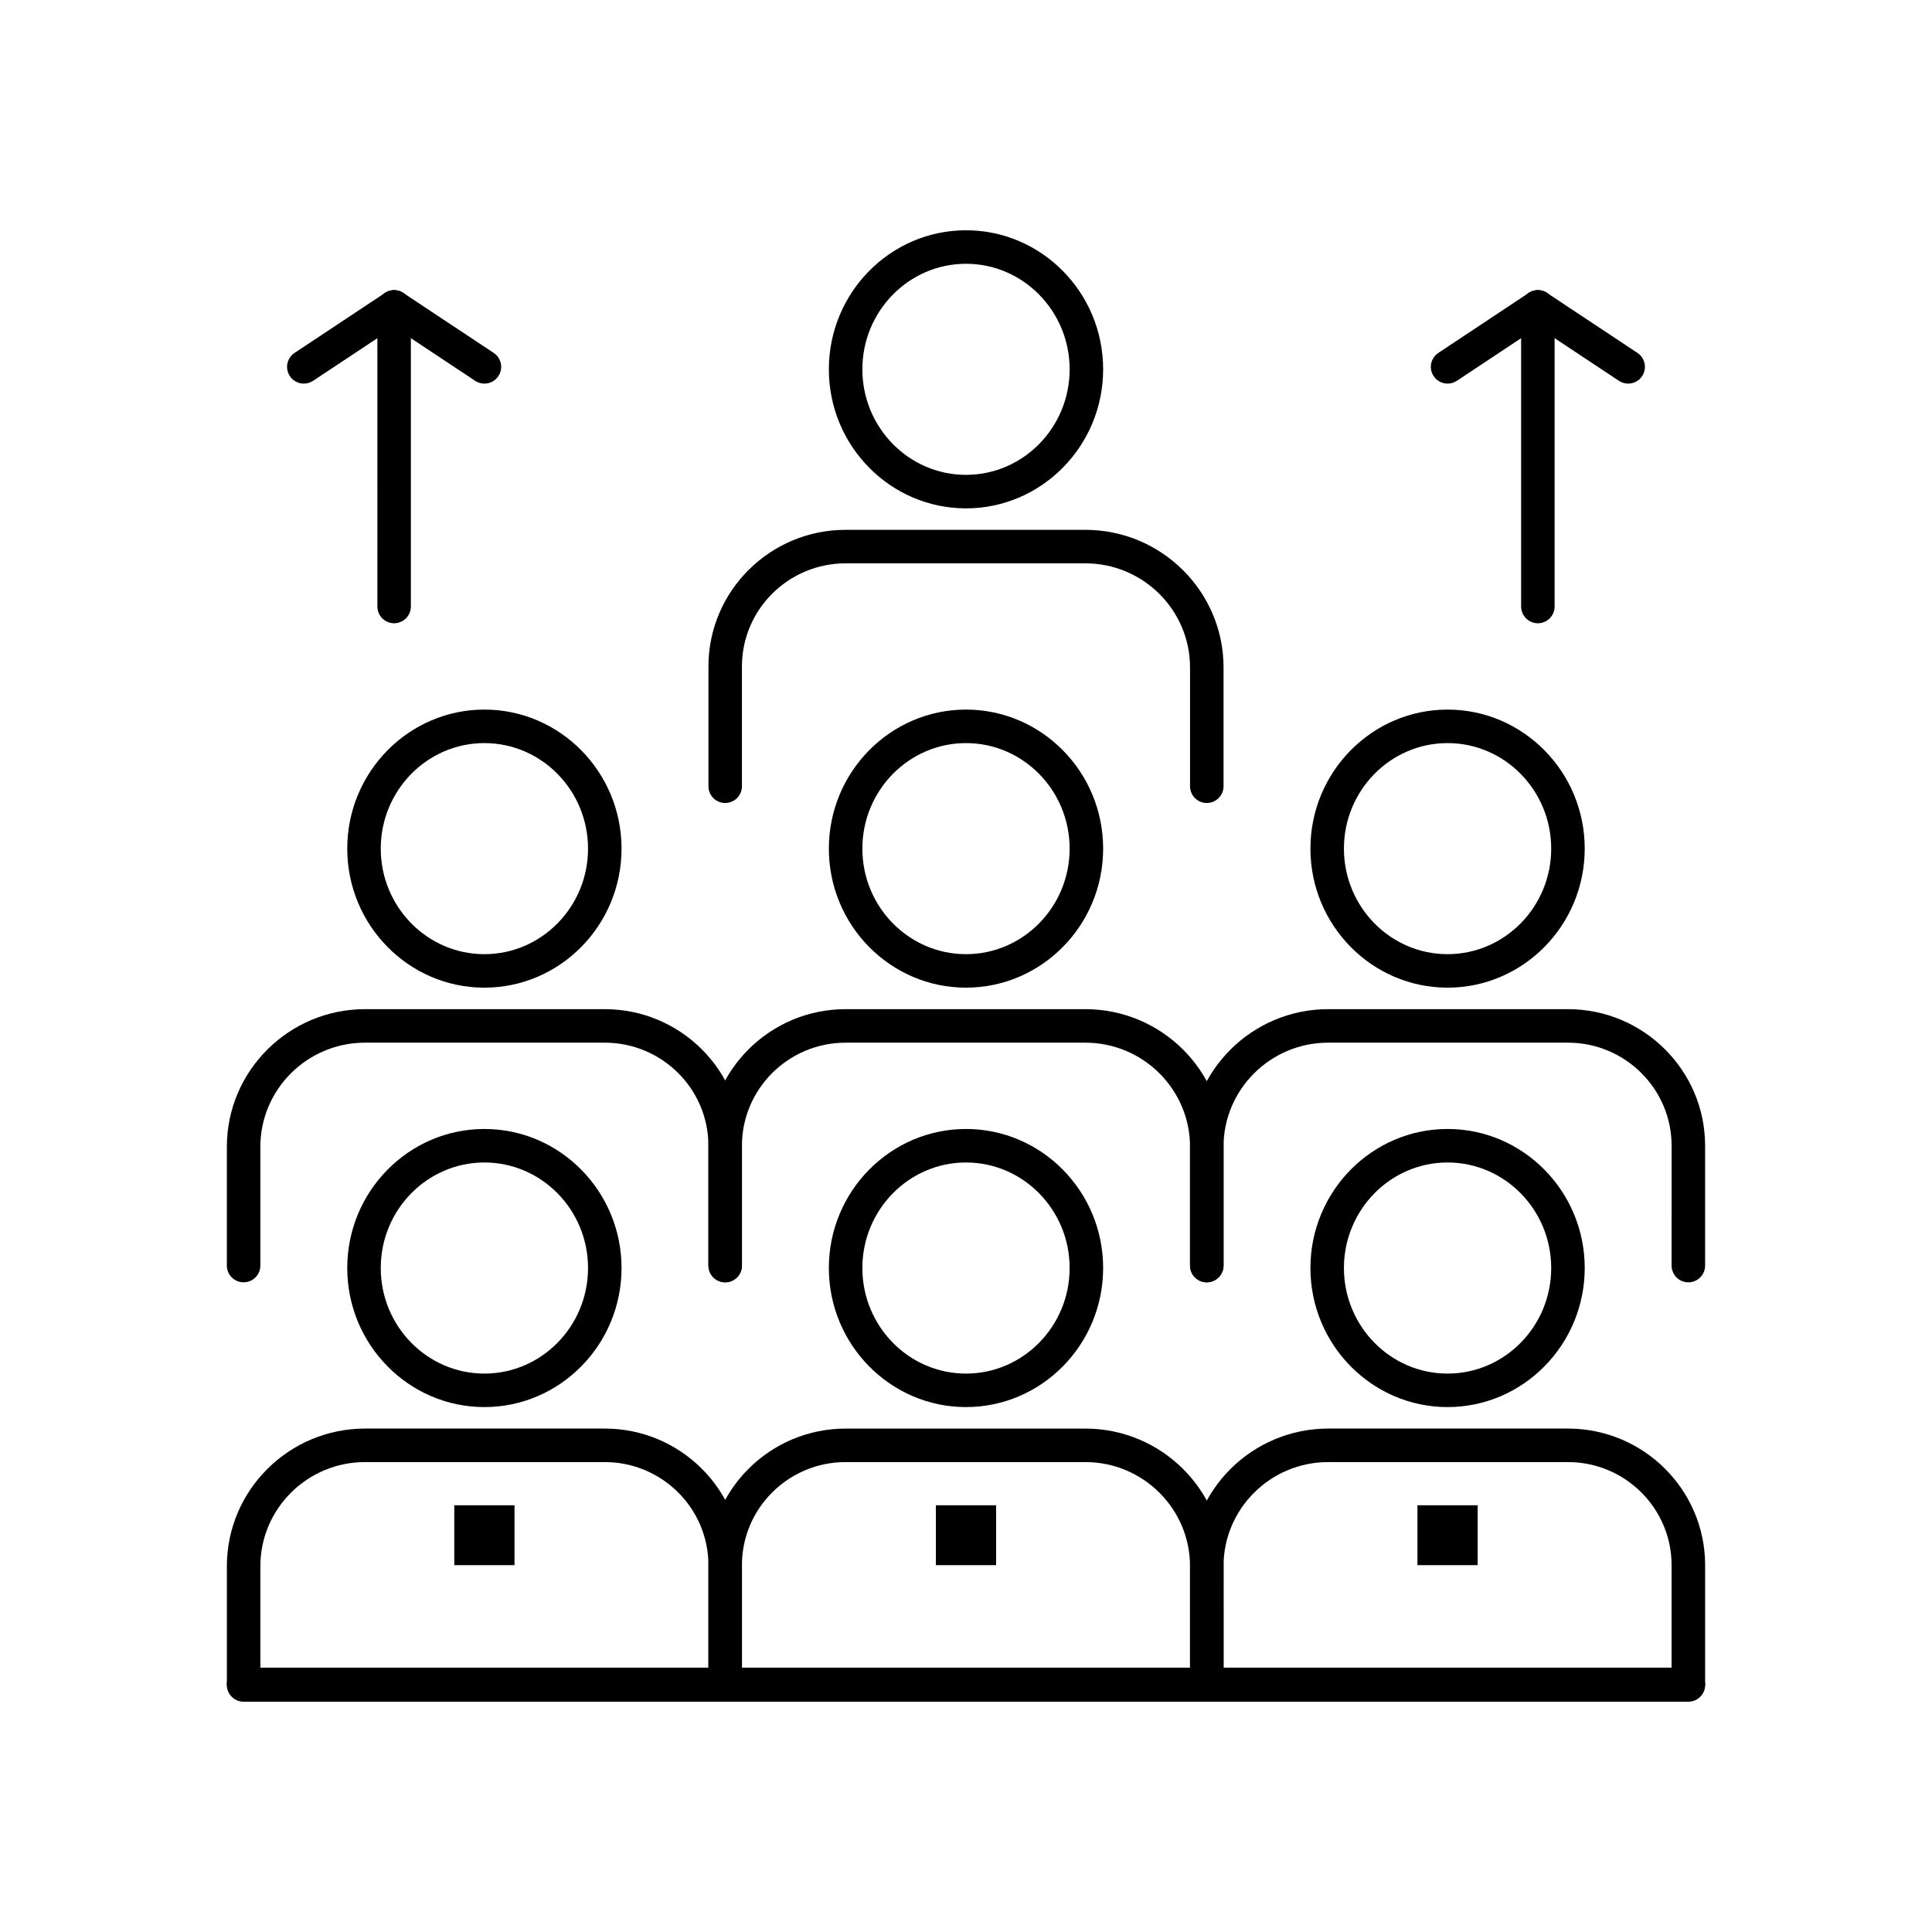
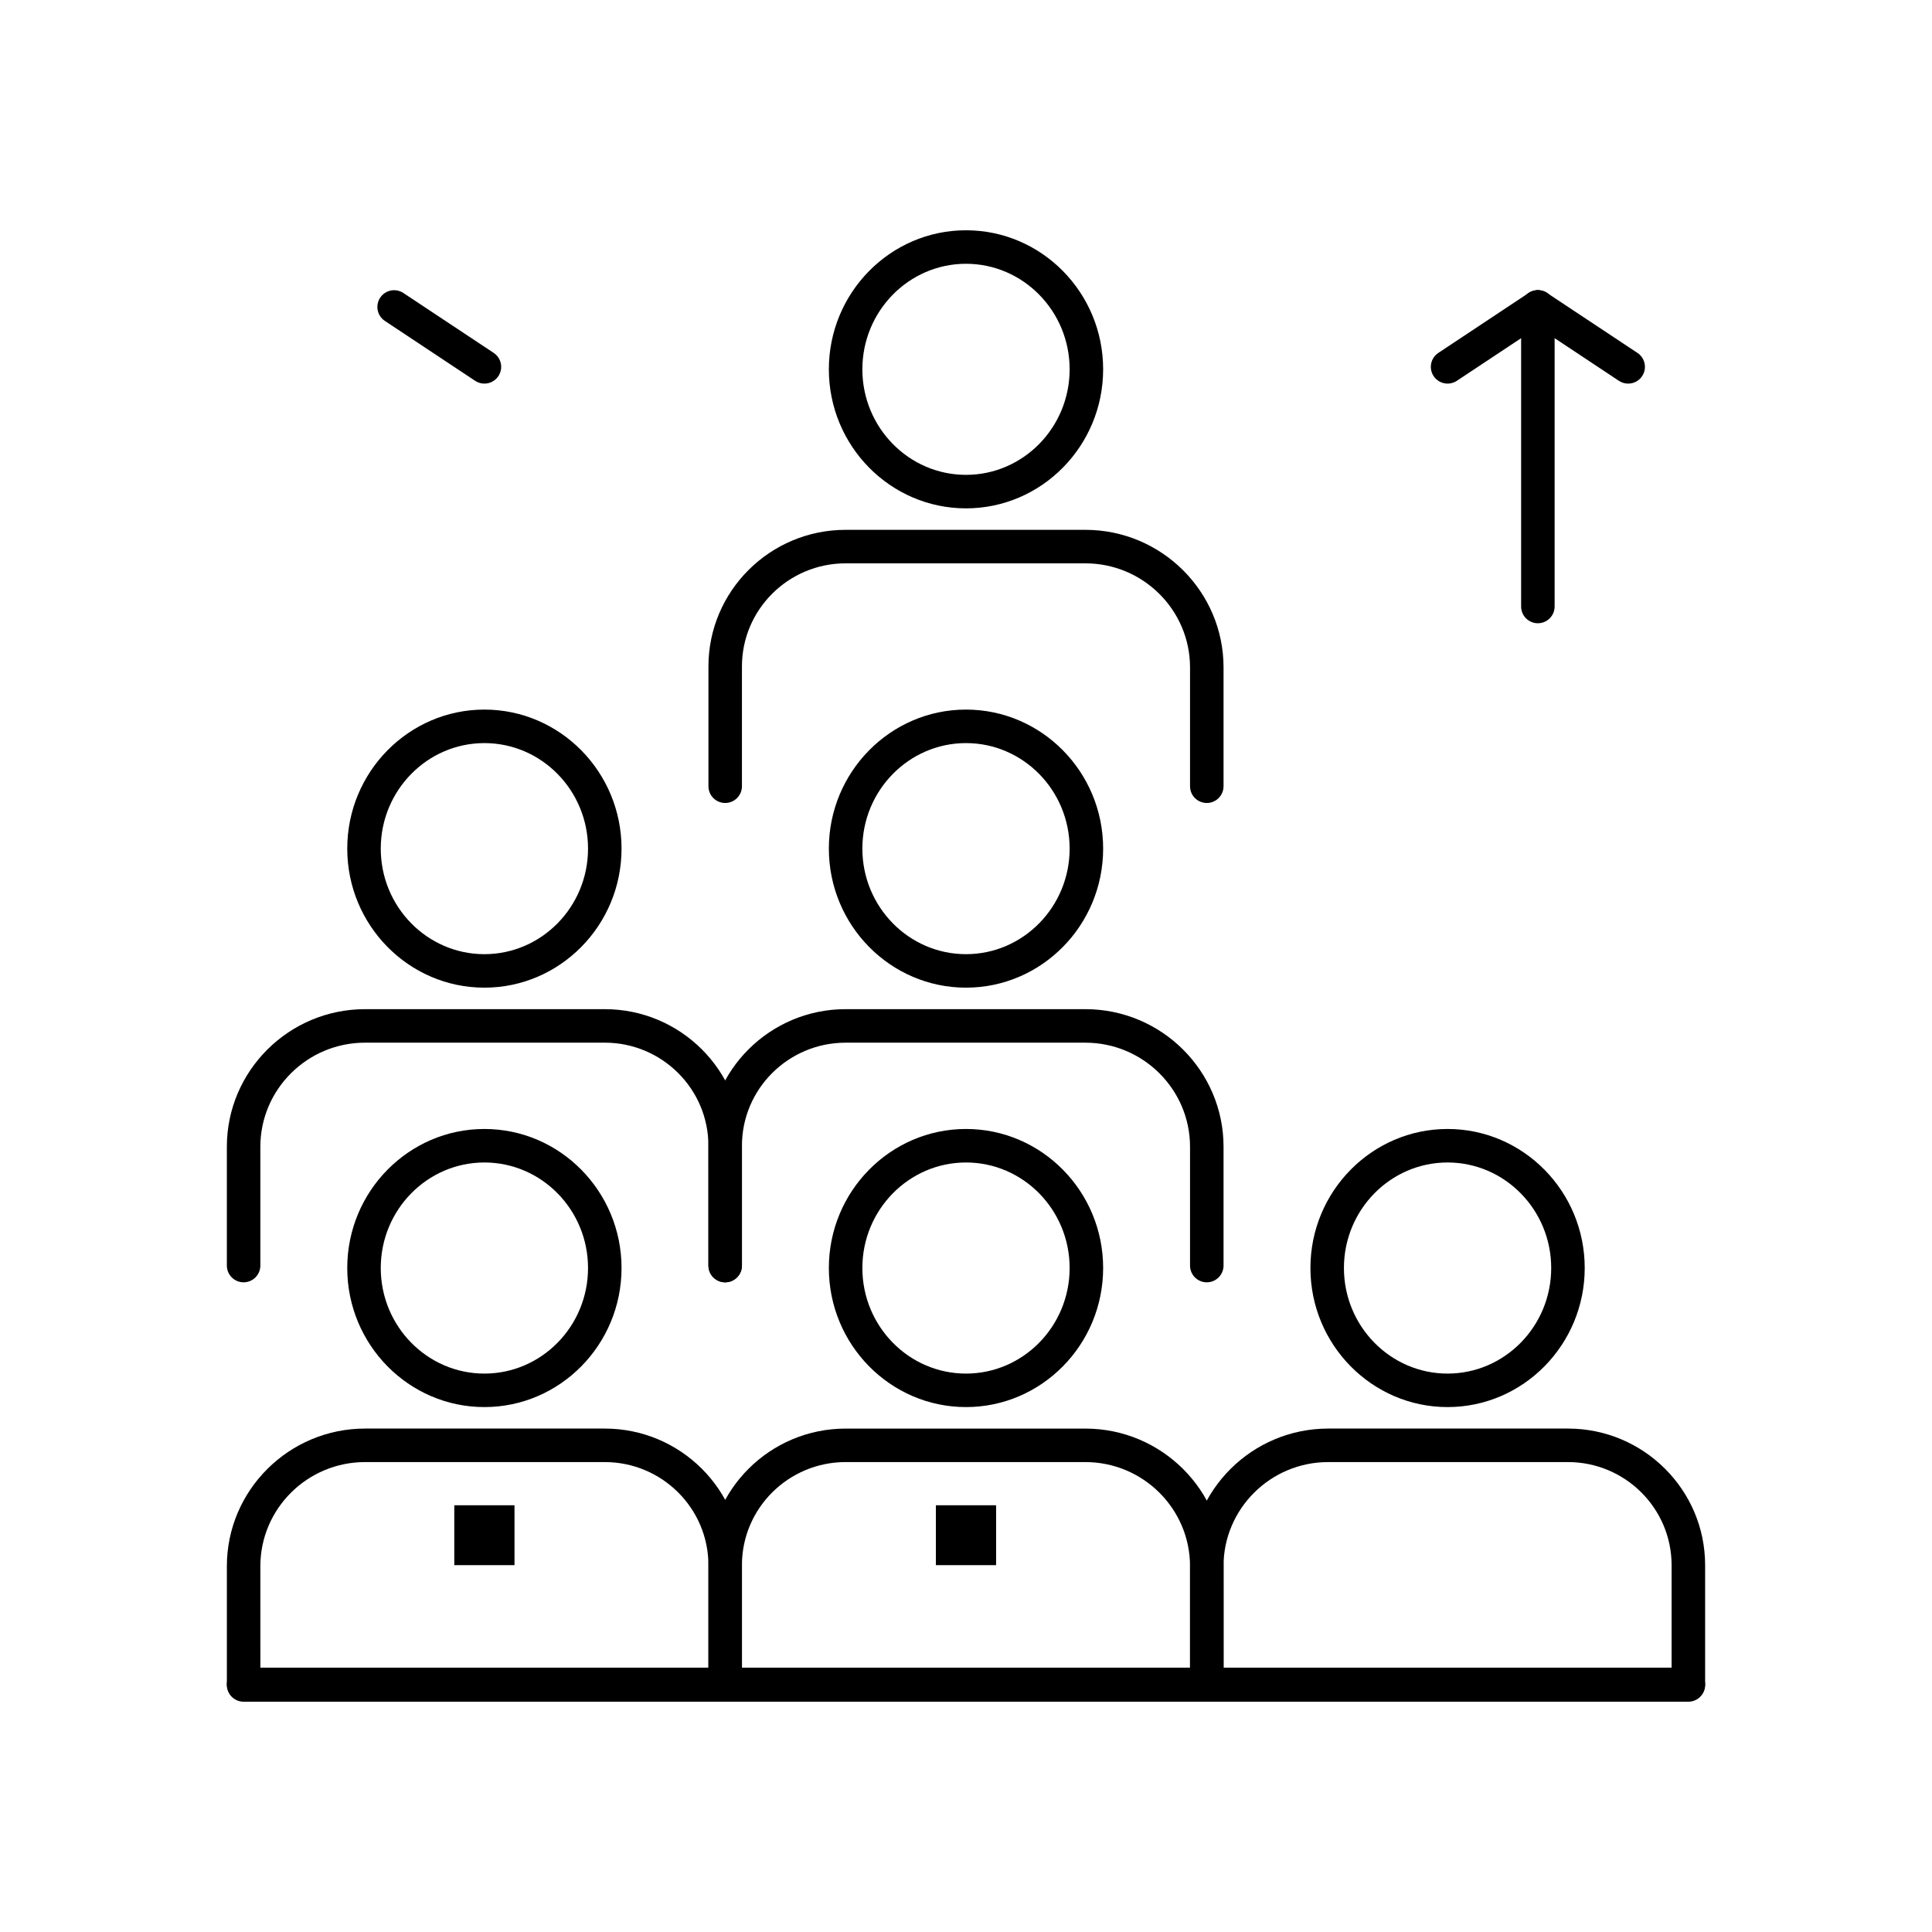
<svg xmlns="http://www.w3.org/2000/svg" fill="#000000" width="800px" height="800px" version="1.1" viewBox="144 144 512 512">
  <g>
    <path d="m591.43 594.97h-127.62c-2.449 0-4.438-1.988-4.438-4.438v-31.473c0-20.109 16.43-36.473 36.621-36.473h63.539c20.039 0 36.344 16.238 36.344 36.195v31.746c0 2.453-1.988 4.441-4.441 4.441zm-123.19-8.879h118.75v-27.309c0-15.062-12.32-27.316-27.465-27.316h-63.539c-15.297 0-27.742 12.379-27.742 27.594l0.004 27.031z" />
    <path d="m527.62 516.89c-20.039 0-36.344-16.535-36.344-36.855 0-20.316 16.305-36.844 36.344-36.844 20.043 0 36.348 16.527 36.348 36.844-0.004 20.32-16.309 36.855-36.348 36.855zm0-64.82c-15.145 0-27.465 12.547-27.465 27.969 0 15.426 12.32 27.977 27.465 27.977s27.465-12.551 27.465-27.977-12.32-27.969-27.465-27.969z" />
-     <path d="m519.64 542.91h15.957v15.871h-15.957z" fill-rule="evenodd" />
    <path d="m591.43 594.82h-382.87c-2.453 0-4.438-1.988-4.438-4.441 0-2.449 1.988-4.438 4.438-4.438h382.87c2.453 0 4.441 1.988 4.441 4.438 0 2.453-1.988 4.441-4.441 4.441z" />
    <path d="m463.81 594.97h-127.62c-2.453 0-4.438-1.988-4.438-4.438v-31.746c0-19.957 16.309-36.195 36.352-36.195h63.531c20.195 0 36.625 16.363 36.625 36.473v31.469c-0.008 2.449-1.992 4.438-4.445 4.438zm-123.19-8.879h118.75v-27.031c0-15.215-12.445-27.594-27.746-27.594h-63.531c-15.148 0-27.473 12.254-27.473 27.316z" />
    <path d="m400 516.89c-20.039 0-36.344-16.535-36.344-36.855 0-20.316 16.305-36.844 36.344-36.844 20.043 0 36.344 16.527 36.344 36.844 0 20.32-16.305 36.855-36.344 36.855zm0-64.82c-15.145 0-27.465 12.547-27.465 27.969 0 15.426 12.32 27.977 27.465 27.977s27.465-12.551 27.465-27.977-12.32-27.969-27.465-27.969z" />
    <path d="m392.02 542.91h15.957v15.871h-15.957z" fill-rule="evenodd" />
    <path d="m336.18 594.97h-127.62c-2.453 0-4.438-1.988-4.438-4.438v-31.473c0-20.109 16.43-36.473 36.625-36.473h63.531c20.039 0 36.344 16.238 36.344 36.195v31.746c-0.004 2.453-1.992 4.441-4.441 4.441zm-123.18-8.879h118.74v-27.309c0-15.062-12.32-27.316-27.465-27.316h-63.531c-15.301 0-27.746 12.379-27.746 27.594l0.004 27.031z" />
    <path d="m272.37 516.89c-20.039 0-36.344-16.535-36.344-36.855 0-20.316 16.305-36.844 36.344-36.844 20.039 0 36.344 16.527 36.344 36.844 0 20.32-16.301 36.855-36.344 36.855zm0-64.82c-15.145 0-27.465 12.547-27.465 27.969 0 15.426 12.32 27.977 27.465 27.977 15.145 0 27.465-12.551 27.465-27.977s-12.32-27.969-27.465-27.969z" />
    <path d="m264.39 542.91h15.957v15.871h-15.957z" fill-rule="evenodd" />
-     <path d="m591.43 483.83c-2.453 0-4.441-1.988-4.441-4.438l0.004-31.758c0-15.062-12.32-27.316-27.465-27.316h-63.539c-15.297 0-27.742 12.379-27.742 27.594v31.477c0 2.449-1.988 4.438-4.441 4.438-2.449 0-4.438-1.988-4.438-4.438v-31.477c0-20.109 16.43-36.473 36.621-36.473h63.539c20.039 0 36.344 16.238 36.344 36.195v31.754c0 2.453-1.988 4.441-4.441 4.441z" />
-     <path d="m527.62 405.74c-20.039 0-36.344-16.527-36.344-36.844 0-20.316 16.305-36.848 36.344-36.848 20.043 0 36.348 16.527 36.348 36.848-0.004 20.316-16.309 36.844-36.348 36.844zm0-64.812c-15.145 0-27.465 12.547-27.465 27.969 0 15.422 12.32 27.969 27.465 27.969s27.465-12.547 27.465-27.969c0-15.422-12.32-27.969-27.465-27.969z" />
    <path d="m463.81 483.83c-2.449 0-4.438-1.988-4.438-4.438v-31.477c0-15.215-12.445-27.594-27.746-27.594h-63.531c-15.148 0-27.473 12.254-27.473 27.316v31.754c0 2.449-1.988 4.438-4.438 4.438-2.453 0-4.438-1.988-4.438-4.438v-31.758c0-19.957 16.309-36.195 36.352-36.195h63.531c20.195 0 36.625 16.363 36.625 36.473v31.477c-0.008 2.453-1.992 4.441-4.445 4.441z" />
    <path d="m400 405.74c-20.039 0-36.344-16.527-36.344-36.844 0-20.316 16.305-36.848 36.344-36.848 20.043 0 36.344 16.527 36.344 36.848 0 20.316-16.305 36.844-36.344 36.844zm0-64.812c-15.145 0-27.465 12.547-27.465 27.969 0 15.422 12.32 27.969 27.465 27.969s27.465-12.547 27.465-27.969c0-15.422-12.32-27.969-27.465-27.969z" />
    <path d="m336.18 483.83c-2.453 0-4.438-1.988-4.438-4.438l-0.004-31.758c0-15.062-12.32-27.316-27.465-27.316h-63.531c-15.301 0-27.746 12.379-27.746 27.594v31.477c0 2.449-1.988 4.438-4.438 4.438-2.453 0-4.438-1.988-4.438-4.438v-31.477c0-20.109 16.43-36.473 36.625-36.473h63.531c20.039 0 36.344 16.238 36.344 36.195v31.754c-0.004 2.453-1.992 4.441-4.441 4.441z" />
    <path d="m272.37 405.74c-20.039 0-36.344-16.527-36.344-36.844 0-20.316 16.305-36.848 36.344-36.848 20.039 0 36.344 16.527 36.344 36.848 0 20.316-16.301 36.844-36.344 36.844zm0-64.812c-15.145 0-27.465 12.547-27.465 27.969 0 15.422 12.32 27.969 27.465 27.969 15.145 0 27.465-12.547 27.465-27.969 0-15.422-12.32-27.969-27.465-27.969z" />
    <path d="m463.81 356.8c-2.449 0-4.438-1.988-4.438-4.438v-31.477c0-15.215-12.445-27.594-27.746-27.594h-63.531c-15.148 0-27.473 12.254-27.473 27.316v31.754c0 2.449-1.988 4.438-4.438 4.438-2.453 0-4.438-1.988-4.438-4.438v-31.754c0-19.957 16.309-36.195 36.352-36.195h63.531c20.195 0 36.625 16.359 36.625 36.473v31.477c-0.008 2.449-1.992 4.438-4.445 4.438z" />
    <path d="m400 278.72c-20.039 0-36.344-16.527-36.344-36.848 0-20.316 16.305-36.848 36.344-36.848 20.043 0 36.344 16.527 36.344 36.848 0 20.316-16.305 36.848-36.344 36.848zm0-64.816c-15.145 0-27.465 12.547-27.465 27.969s12.32 27.969 27.465 27.969 27.465-12.547 27.465-27.969-12.32-27.969-27.465-27.969z" />
-     <path d="m248.45 309.17c-2.449 0-4.438-1.988-4.438-4.438l-0.004-79.391c0-2.449 1.988-4.438 4.438-4.438 2.453 0 4.438 1.988 4.438 4.438v79.387c0.004 2.453-1.984 4.441-4.434 4.441z" />
-     <path d="m224.52 245.66c-1.438 0-2.852-0.699-3.703-1.984-1.355-2.043-0.797-4.797 1.246-6.152l23.934-15.871c2.043-1.355 4.797-0.797 6.152 1.246s0.797 4.797-1.246 6.152l-23.934 15.871c-0.754 0.5-1.605 0.738-2.449 0.738z" />
    <path d="m272.37 245.66c-0.844 0-1.695-0.238-2.449-0.738l-23.926-15.875c-2.043-1.355-2.602-4.109-1.246-6.152 1.355-2.043 4.109-2.602 6.152-1.246l23.93 15.871c2.043 1.355 2.602 4.109 1.246 6.152-0.855 1.293-2.269 1.988-3.707 1.988z" />
    <path d="m551.55 309.17c-2.449 0-4.438-1.988-4.438-4.438v-79.391c0-2.449 1.988-4.438 4.438-4.438 2.453 0 4.441 1.988 4.441 4.438v79.387c0 2.453-1.988 4.441-4.441 4.441z" />
    <path d="m527.63 245.66c-1.438 0-2.848-0.699-3.703-1.984-1.355-2.043-0.797-4.797 1.246-6.152l23.926-15.871c2.043-1.355 4.797-0.797 6.152 1.246s0.797 4.797-1.246 6.152l-23.93 15.871c-0.75 0.5-1.602 0.738-2.445 0.738z" />
    <path d="m575.48 245.66c-0.844 0-1.695-0.238-2.449-0.738l-23.926-15.871c-2.043-1.355-2.602-4.109-1.246-6.152s4.109-2.602 6.152-1.246l23.926 15.871c2.043 1.355 2.602 4.109 1.246 6.152-0.855 1.289-2.266 1.984-3.703 1.984z" />
  </g>
</svg>